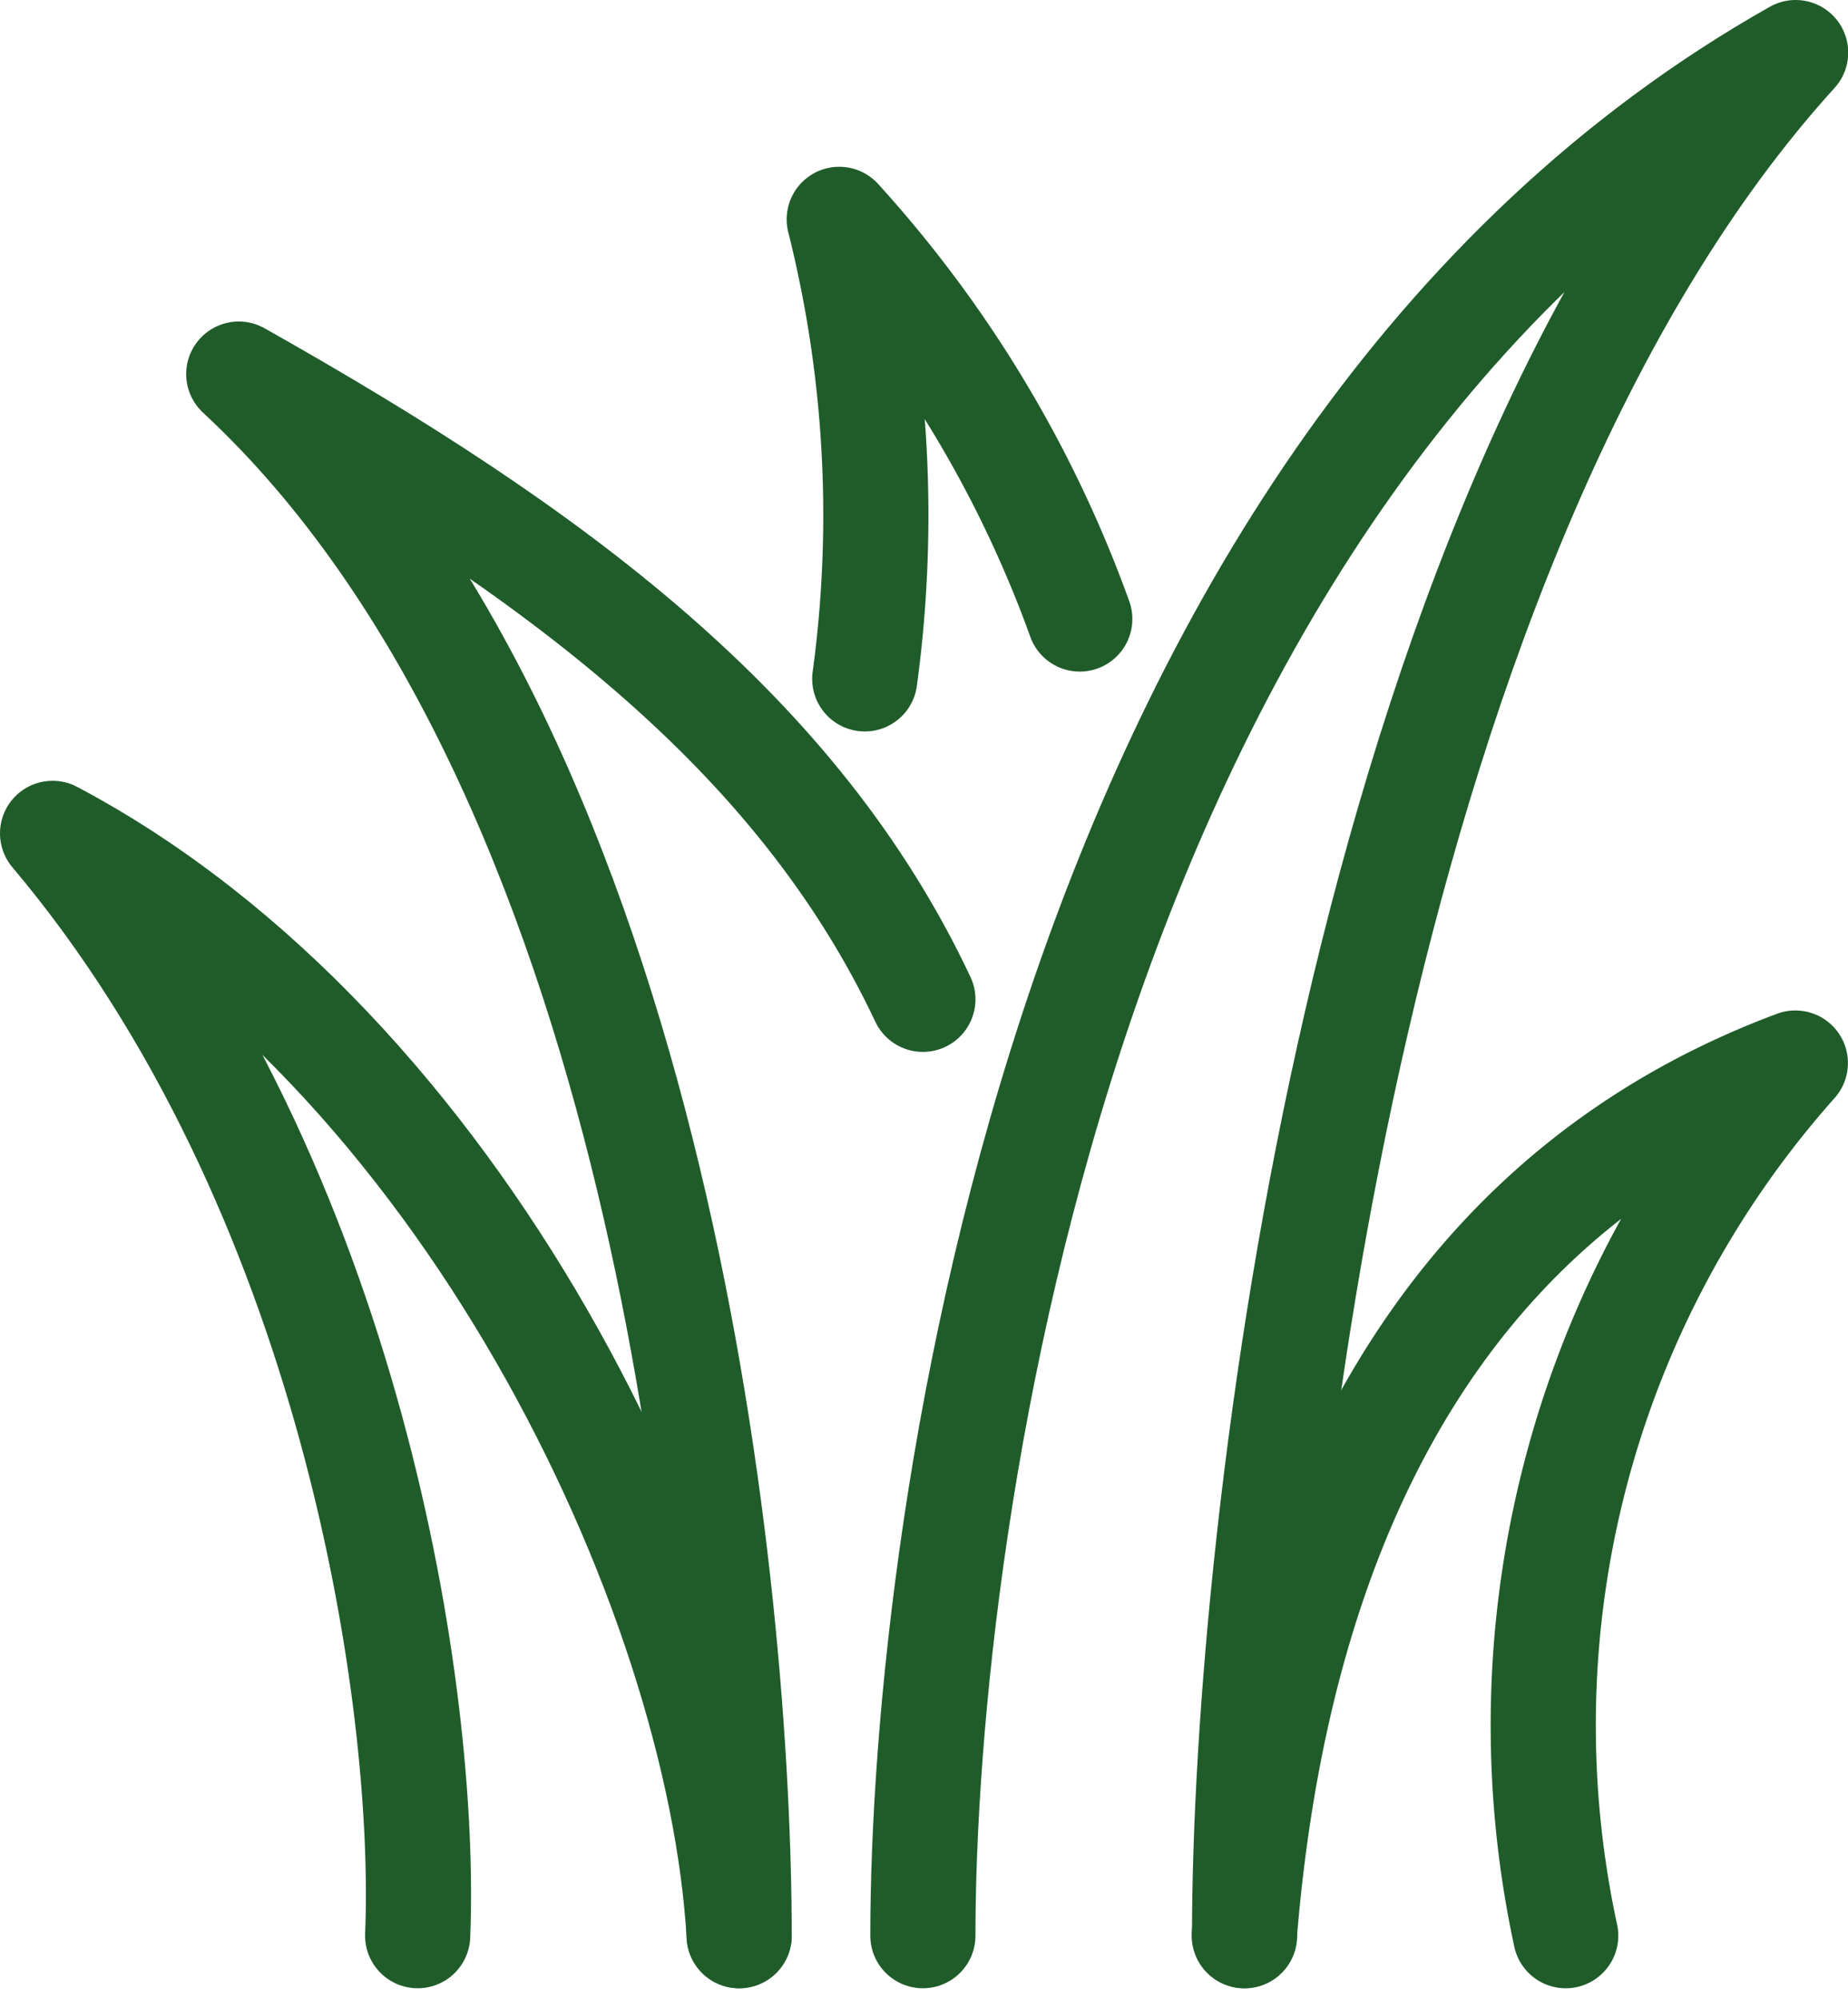
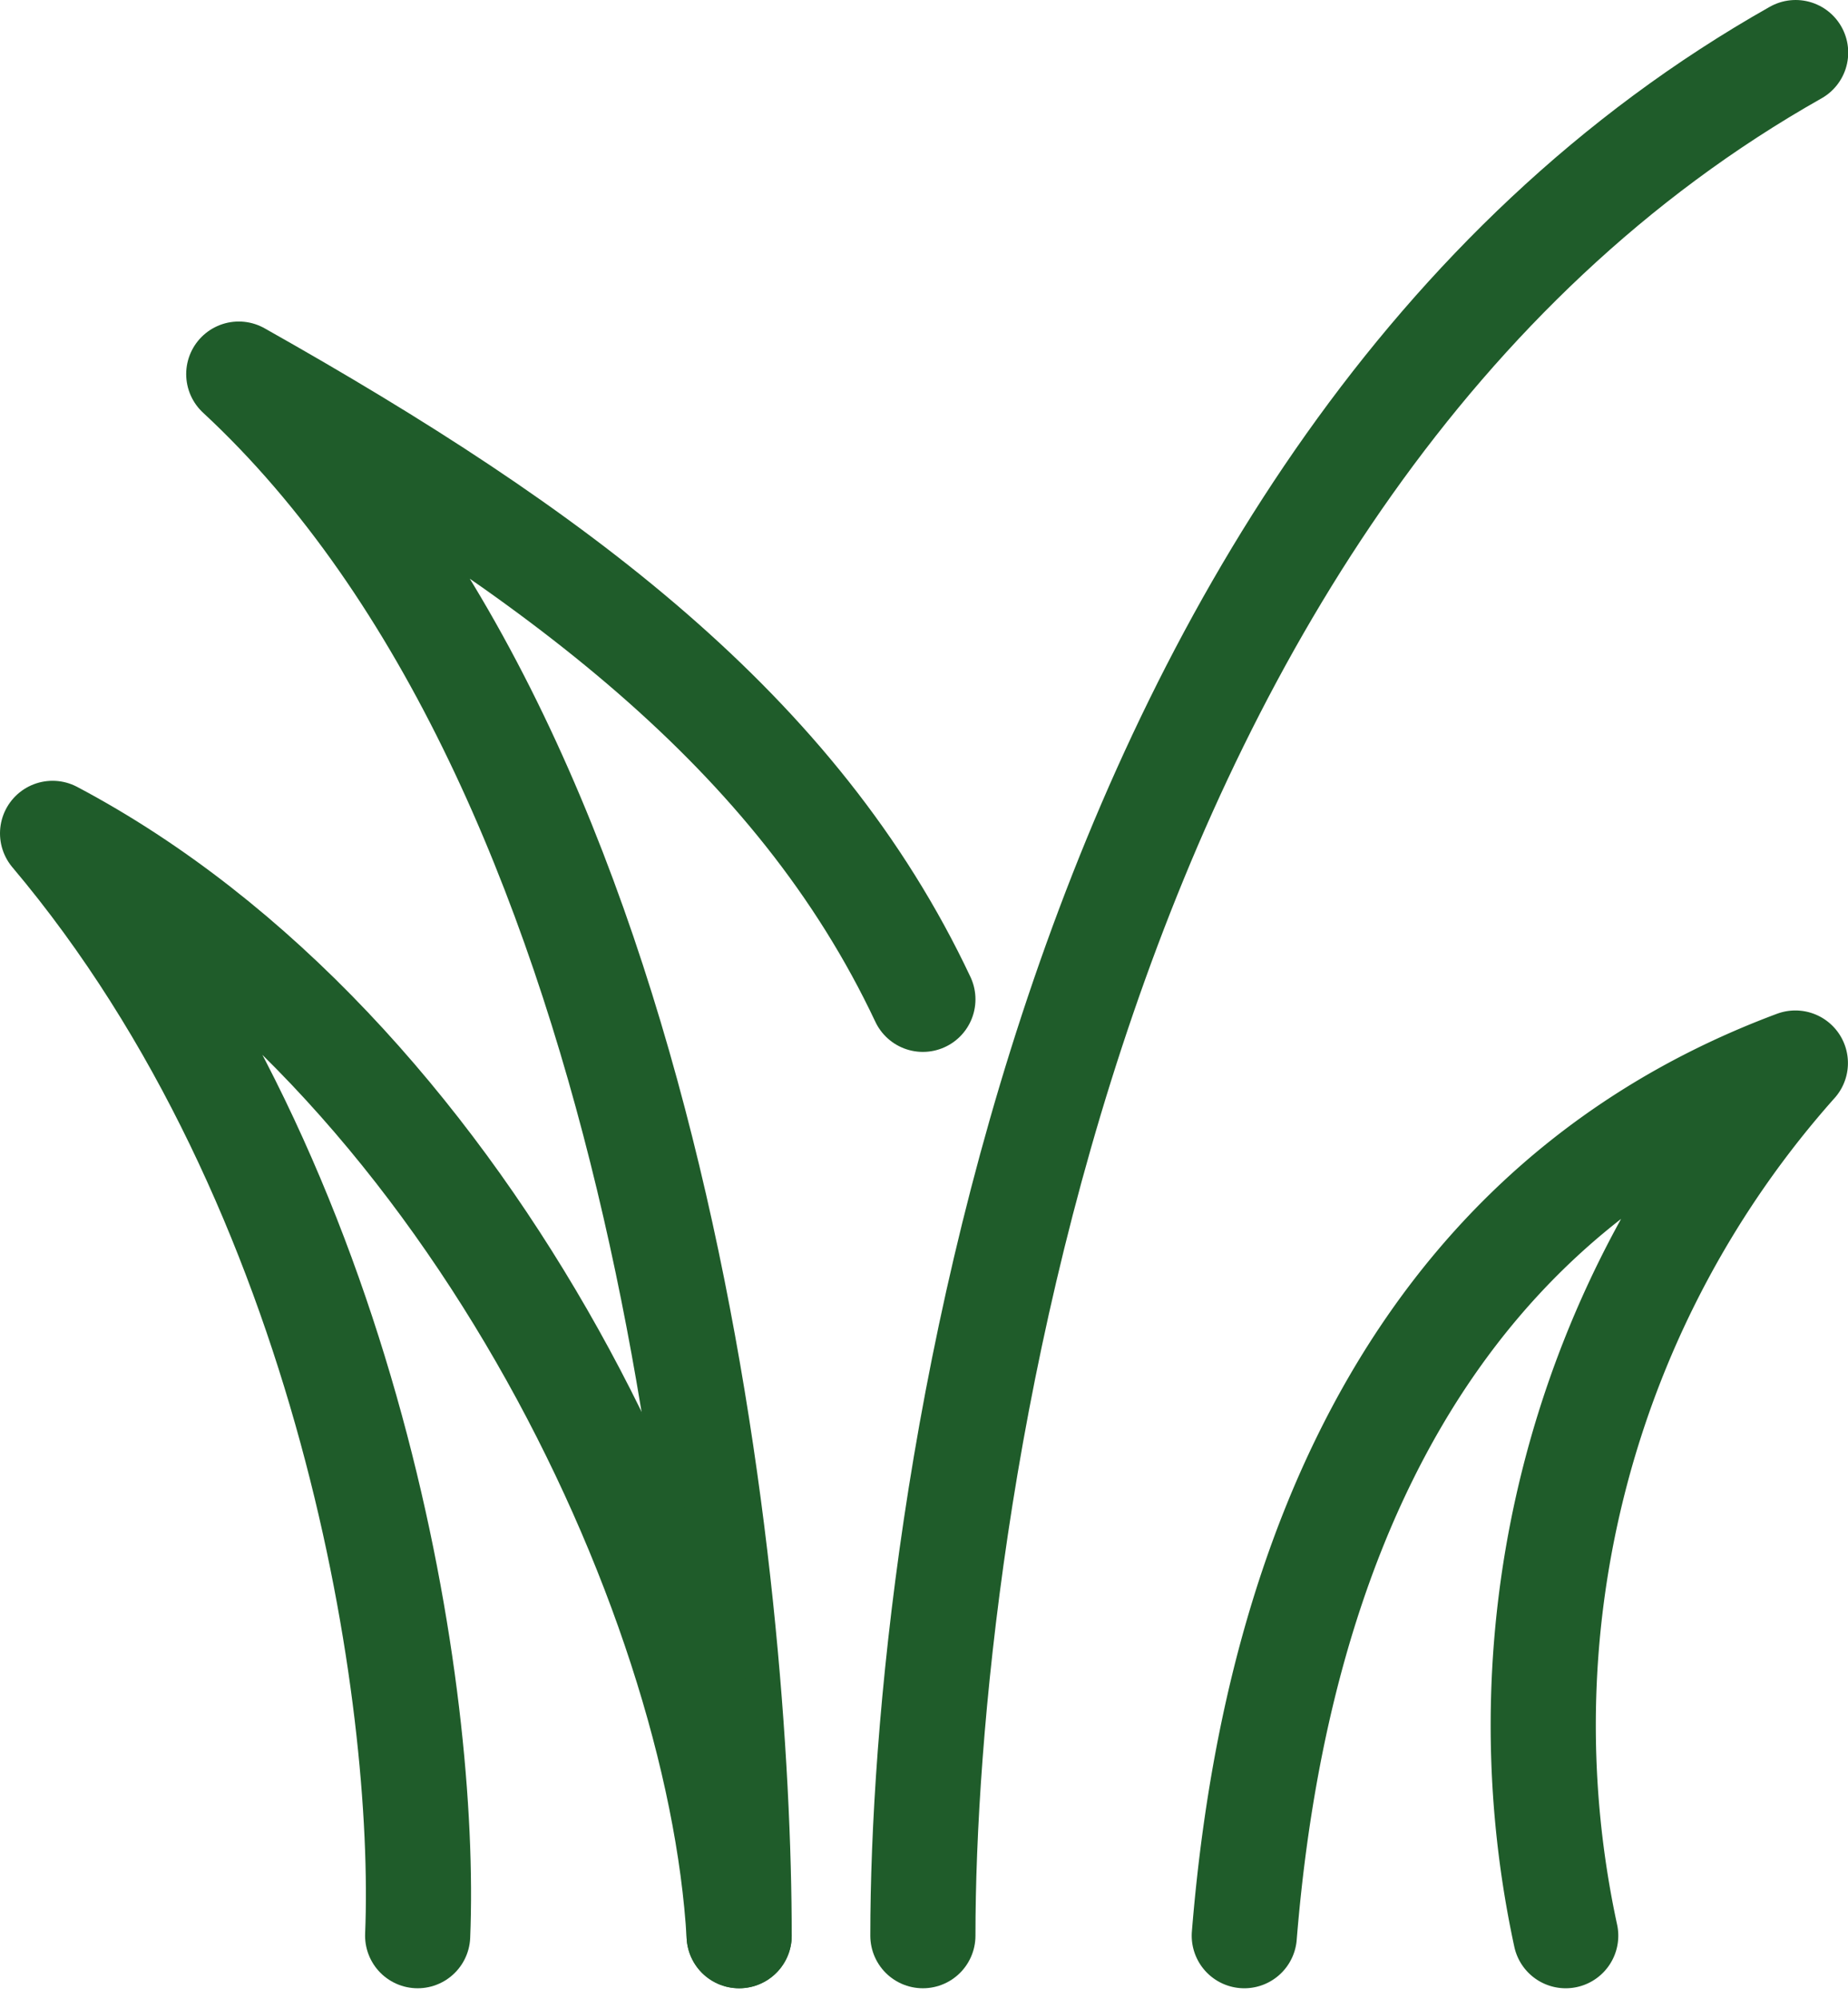
<svg xmlns="http://www.w3.org/2000/svg" width="26.362" height="28.511" viewBox="0 0 26.362 28.511">
  <g id="Group_3619" data-name="Group 3619" transform="translate(-572.25 -1084.25)">
-     <path id="Path_3914" data-name="Path 3914" d="M19.95,27.86C19.95,22.014,21.913,6.923,32.4,1c-6.222,6.845-7.861,21.071-7.861,26.86" transform="translate(565.465 1084)" fill="none" stroke="#1f5c2a" stroke-linecap="round" stroke-linejoin="round" stroke-width="1.5" />
+     <path id="Path_3914" data-name="Path 3914" d="M19.95,27.86C19.95,22.014,21.913,6.923,32.4,1" transform="translate(565.465 1084)" fill="none" stroke="#1f5c2a" stroke-linecap="round" stroke-linejoin="round" stroke-width="1.5" />
    <path id="Path_3915" data-name="Path 3915" d="M14.813,16.918C13.017,13.106,9.572,10.545,5.054,8c6.055,5.614,7.138,17.526,7.138,22.274" transform="translate(570.602 1081.586)" fill="none" stroke="#1f5c2a" stroke-linecap="round" stroke-linejoin="round" stroke-width="1.5" />
-     <path id="Path_3916" data-name="Path 3916" d="M21.561,10.33a17.066,17.066,0,0,0-3.431-5.7,17.316,17.316,0,0,1,.364,6.554" transform="translate(566.092 1082.749)" fill="none" stroke="#1f5c2a" stroke-linecap="round" stroke-linejoin="round" stroke-width="1.5" />
    <path id="Path_3917" data-name="Path 3917" d="M26.95,35.447C27.255,31.7,28.535,25.341,34.811,23a14.206,14.206,0,0,0-3.276,12.447" transform="translate(563.05 1076.413)" fill="none" stroke="#1f5c2a" stroke-linecap="round" stroke-linejoin="round" stroke-width="1.5" />
    <path id="Path_3918" data-name="Path 3918" d="M10.794,33.723C10.51,28.784,6.83,21.086,1,18c4.271,5.063,5.347,12.339,5.208,15.723" transform="translate(572 1078.137)" fill="none" stroke="#1f5c2a" stroke-linecap="round" stroke-linejoin="round" stroke-width="1.5" />
  </g>
</svg>